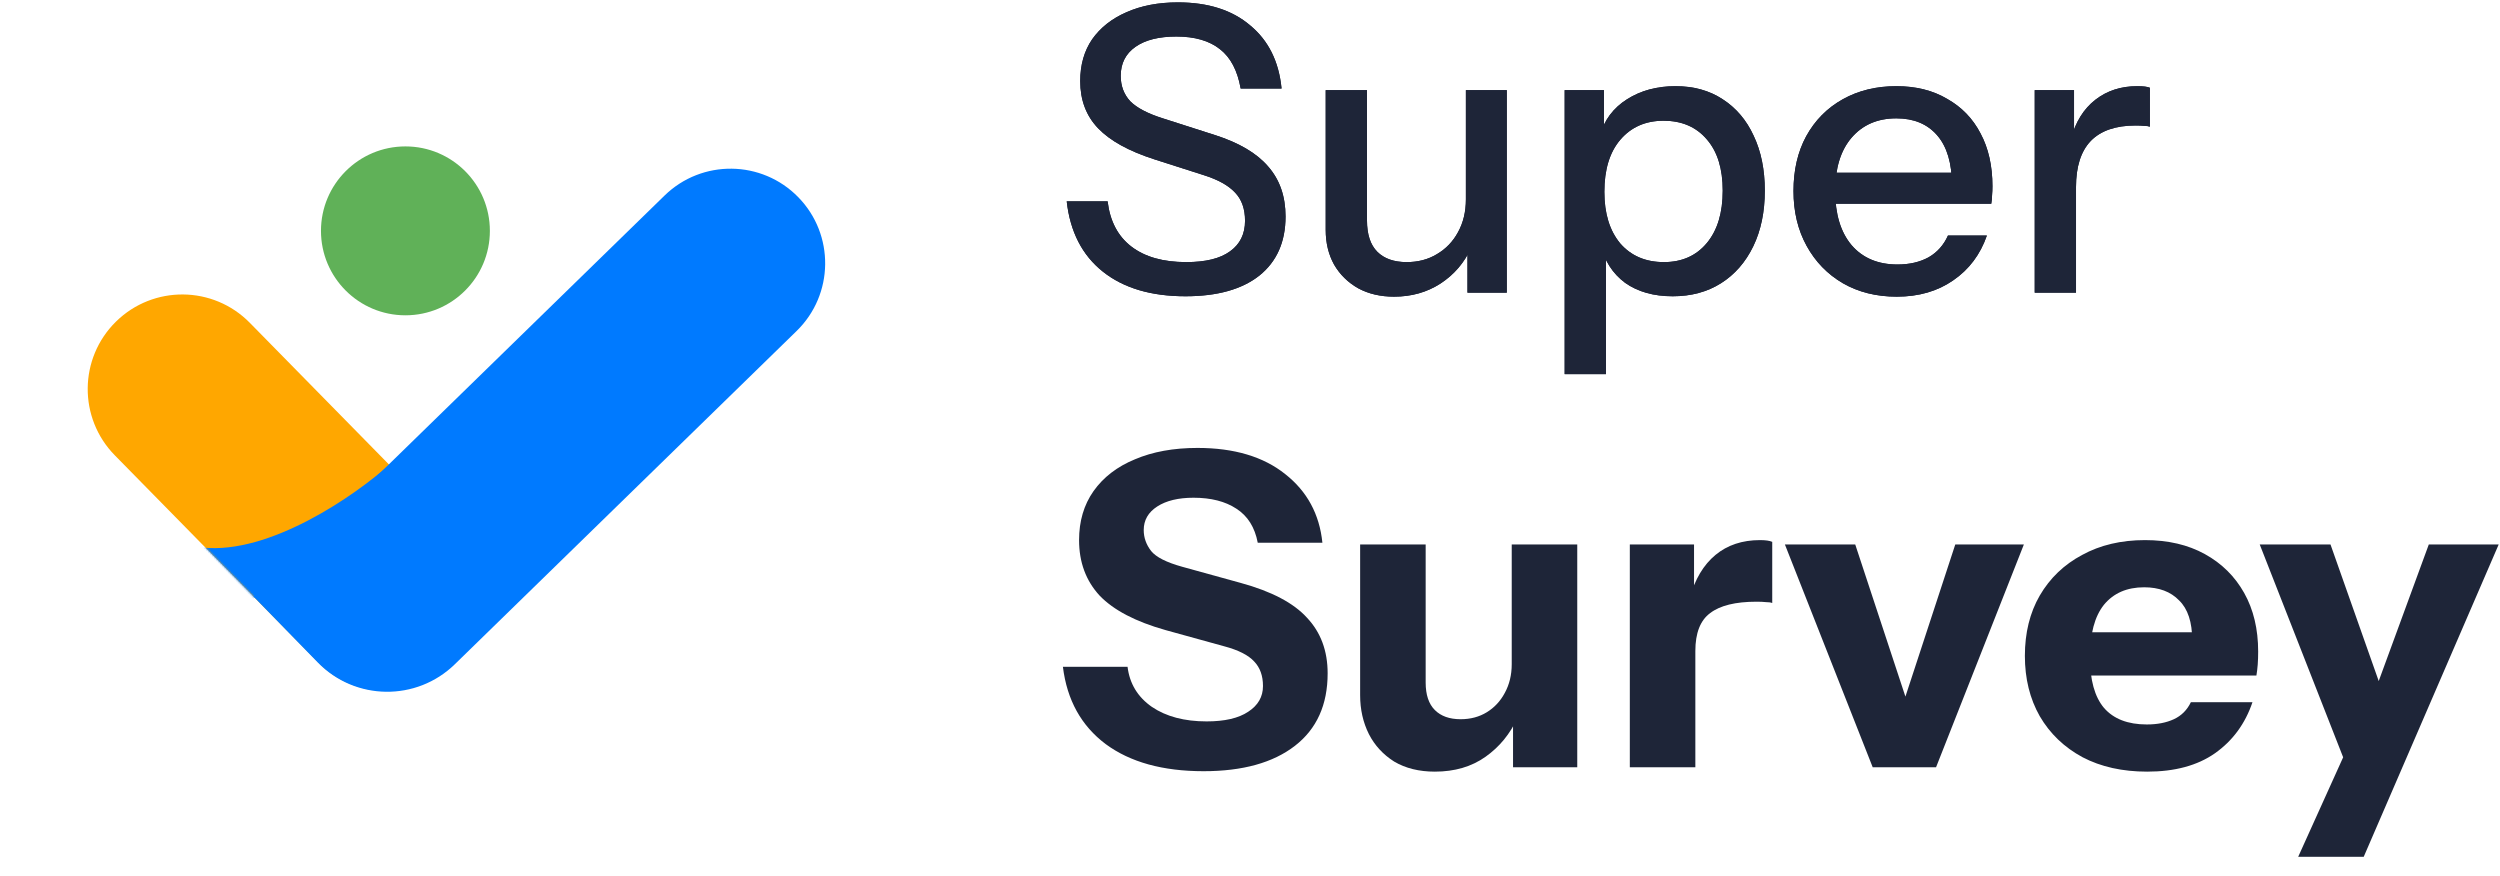
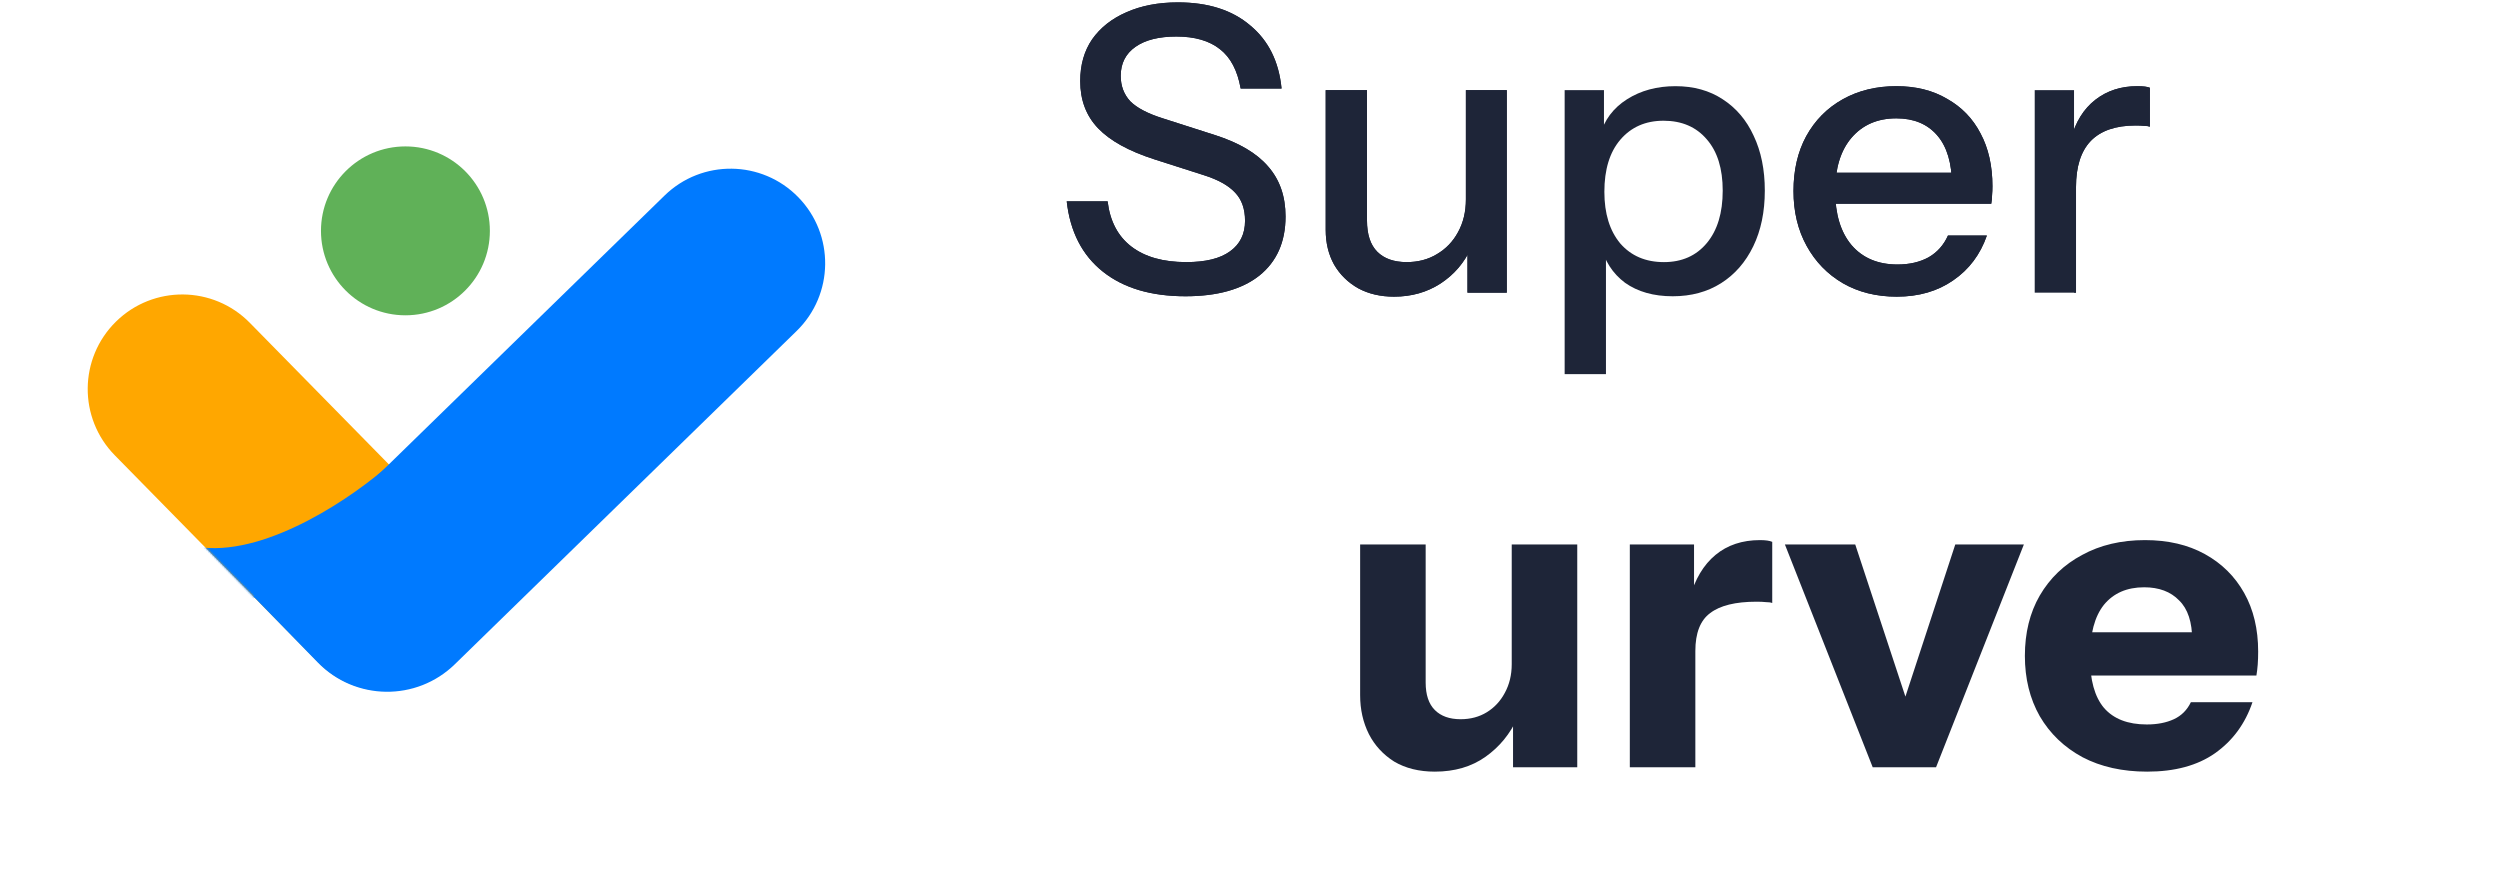
<svg xmlns="http://www.w3.org/2000/svg" width="1259" height="441" viewBox="0 0 1259 441" fill="none">
  <path d="M227.694 334.279C208.927 352.712 178.769 352.442 160.336 333.674L57.822 229.303C39.388 210.535 39.659 180.378 58.426 161.945C77.194 143.511 107.351 143.782 125.785 162.549L228.299 266.921C246.732 285.688 246.461 315.845 227.694 334.279Z" fill="#FFA700" />
  <mask id="mask0_10443_412" style="mask-type:alpha" maskUnits="userSpaceOnUse" x="25" y="129" width="236" height="238">
    <rect x="193.712" y="367.656" width="241.559" height="95.263" rx="3.36" transform="rotate(-134.486 193.712 367.656)" fill="#FFA700" />
  </mask>
  <g mask="url(#mask0_10443_412)">
    <path d="M102.102 275.75C135.662 279.327 178.743 249.732 196.514 233.637L127.447 301.681L102.102 275.75Z" fill="#007AFF" />
  </g>
  <path d="M127.62 300.373L334.671 98.48C353.505 80.115 383.661 80.495 402.026 99.329C420.391 118.164 420.011 148.32 401.177 166.685L229.057 334.517C209.765 353.328 178.877 352.939 160.065 333.647L127.62 300.373Z" fill="#007AFF" />
  <circle cx="204.171" cy="116.26" r="42.528" fill="#60B158" />
  <path d="M596.999 149.199C579.666 149.199 565.799 145.066 555.399 136.799C544.999 128.533 538.933 116.733 537.199 101.399H557.799C558.999 111.399 562.999 118.999 569.799 124.199C576.599 129.399 585.799 131.999 597.399 131.999C607.133 131.999 614.466 130.199 619.399 126.599C624.466 122.999 626.999 117.866 626.999 111.199C626.999 105.199 625.333 100.466 621.999 96.999C618.666 93.399 613.399 90.466 606.199 88.199L581.199 80.199C568.399 76.066 558.999 70.866 552.999 64.599C546.999 58.333 543.999 50.399 543.999 40.799C543.999 32.666 545.999 25.666 549.999 19.799C554.133 13.932 559.866 9.399 567.199 6.199C574.666 2.866 583.333 1.199 593.199 1.199C608.399 1.199 620.533 5.066 629.599 12.799C638.799 20.399 644.066 30.999 645.399 44.599H624.799C623.199 35.533 619.733 28.933 614.399 24.799C609.066 20.532 601.733 18.399 592.399 18.399C583.599 18.399 576.733 20.133 571.799 23.599C566.866 27.066 564.399 31.933 564.399 38.199C564.399 43.266 565.999 47.532 569.199 50.999C572.533 54.333 577.999 57.199 585.599 59.599L611.799 67.999C623.933 71.866 632.866 77.132 638.599 83.799C644.466 90.466 647.399 98.866 647.399 108.999C647.399 121.799 642.999 131.733 634.199 138.799C625.399 145.733 612.999 149.199 596.999 149.199Z" fill="#1E2538" />
  <path d="M702.018 149.399C695.218 149.399 689.218 147.999 684.018 145.199C678.818 142.266 674.751 138.266 671.818 133.199C669.018 128.133 667.618 122.333 667.618 115.799V45.399H688.418V110.999C688.418 118.066 690.151 123.333 693.618 126.799C697.085 130.266 702.018 131.999 708.418 131.999C714.151 131.999 719.218 130.666 723.618 127.999C728.151 125.333 731.685 121.666 734.218 116.999C736.885 112.199 738.218 106.666 738.218 100.399L740.818 124.799C737.485 132.266 732.351 138.266 725.418 142.799C718.618 147.199 710.818 149.399 702.018 149.399ZM739.018 147.399V123.399H738.218V45.399H758.818V147.399H739.018Z" fill="#1E2538" />
-   <path d="M842.359 149.199C832.759 149.199 824.759 146.933 818.359 142.399C812.092 137.733 807.959 131.266 805.959 122.999L808.759 122.599V188.399H787.959V45.399H807.759V68.799L805.759 68.199C807.892 60.466 812.425 54.399 819.359 49.999C826.292 45.599 834.425 43.399 843.759 43.399C852.959 43.399 860.892 45.599 867.559 49.999C874.359 54.399 879.559 60.532 883.159 68.399C886.892 76.266 888.759 85.466 888.759 95.999C888.759 106.666 886.825 115.999 882.959 123.999C879.092 131.999 873.692 138.199 866.759 142.599C859.825 146.999 851.692 149.199 842.359 149.199ZM837.959 131.999C847.025 131.999 854.225 128.799 859.559 122.399C864.892 115.999 867.559 107.199 867.559 95.999C867.559 84.933 864.892 76.333 859.559 70.199C854.225 63.932 846.959 60.799 837.759 60.799C828.692 60.799 821.425 63.999 815.959 70.399C810.625 76.666 807.959 85.399 807.959 96.599C807.959 107.533 810.625 116.199 815.959 122.599C821.425 128.866 828.759 131.999 837.959 131.999Z" fill="#1E2538" />
  <path d="M955.201 149.399C944.934 149.399 935.867 147.133 928.001 142.599C920.267 138.066 914.201 131.799 909.801 123.799C905.401 115.799 903.201 106.599 903.201 96.199C903.201 85.666 905.334 76.466 909.601 68.599C914.001 60.599 920.134 54.399 928.001 49.999C935.867 45.599 944.867 43.399 955.001 43.399C964.867 43.399 973.401 45.532 980.601 49.799C987.934 53.932 993.534 59.733 997.401 67.199C1001.4 74.666 1003.4 83.532 1003.4 93.799C1003.4 95.399 1003.33 96.933 1003.2 98.399C1003.2 99.733 1003.07 101.133 1002.8 102.599H917.201V86.999H988.201L983.001 93.199C983.001 82.266 980.534 73.933 975.601 68.199C970.667 62.466 963.801 59.599 955.001 59.599C945.534 59.599 938.001 62.866 932.401 69.399C926.934 75.799 924.201 84.733 924.201 96.199C924.201 107.799 926.934 116.866 932.401 123.399C938.001 129.933 945.734 133.199 955.601 133.199C961.601 133.199 966.801 131.999 971.201 129.599C975.601 127.066 978.867 123.399 981.001 118.599H1000.6C997.267 128.199 991.601 135.733 983.601 141.199C975.734 146.666 966.267 149.399 955.201 149.399Z" fill="#1E2538" />
-   <path d="M1024.68 147.399V45.399H1044.48V70.799H1045.48V147.399H1024.68ZM1045.48 94.199L1042.88 69.999C1045.28 61.333 1049.41 54.733 1055.28 50.199C1061.14 45.666 1068.14 43.399 1076.28 43.399C1079.34 43.399 1081.48 43.666 1082.68 44.199V63.799C1082.01 63.533 1081.08 63.399 1079.88 63.399C1078.68 63.266 1077.21 63.199 1075.48 63.199C1065.48 63.199 1057.94 65.799 1052.88 70.999C1047.94 76.199 1045.48 83.933 1045.48 94.199Z" fill="#1E2538" />
+   <path d="M1024.68 147.399H1044.48V70.799H1045.48V147.399H1024.68ZM1045.48 94.199L1042.88 69.999C1045.28 61.333 1049.41 54.733 1055.28 50.199C1061.14 45.666 1068.14 43.399 1076.28 43.399C1079.34 43.399 1081.48 43.666 1082.68 44.199V63.799C1082.01 63.533 1081.08 63.399 1079.88 63.399C1078.68 63.266 1077.21 63.199 1075.48 63.199C1065.48 63.199 1057.94 65.799 1052.88 70.999C1047.94 76.199 1045.48 83.933 1045.48 94.199Z" fill="#1E2538" />
  <path d="M596.999 149.199C579.666 149.199 565.799 145.066 555.399 136.799C544.999 128.533 538.933 116.733 537.199 101.399H557.799C558.999 111.399 562.999 118.999 569.799 124.199C576.599 129.399 585.799 131.999 597.399 131.999C607.133 131.999 614.466 130.199 619.399 126.599C624.466 122.999 626.999 117.866 626.999 111.199C626.999 105.199 625.333 100.466 621.999 96.999C618.666 93.399 613.399 90.466 606.199 88.199L581.199 80.199C568.399 76.066 558.999 70.866 552.999 64.599C546.999 58.333 543.999 50.399 543.999 40.799C543.999 32.666 545.999 25.666 549.999 19.799C554.133 13.932 559.866 9.399 567.199 6.199C574.666 2.866 583.333 1.199 593.199 1.199C608.399 1.199 620.533 5.066 629.599 12.799C638.799 20.399 644.066 30.999 645.399 44.599H624.799C623.199 35.533 619.733 28.933 614.399 24.799C609.066 20.532 601.733 18.399 592.399 18.399C583.599 18.399 576.733 20.133 571.799 23.599C566.866 27.066 564.399 31.933 564.399 38.199C564.399 43.266 565.999 47.532 569.199 50.999C572.533 54.333 577.999 57.199 585.599 59.599L611.799 67.999C623.933 71.866 632.866 77.132 638.599 83.799C644.466 90.466 647.399 98.866 647.399 108.999C647.399 121.799 642.999 131.733 634.199 138.799C625.399 145.733 612.999 149.199 596.999 149.199Z" fill="#1E2538" />
  <path d="M702.018 149.399C695.218 149.399 689.218 147.999 684.018 145.199C678.818 142.266 674.751 138.266 671.818 133.199C669.018 128.133 667.618 122.333 667.618 115.799V45.399H688.418V110.999C688.418 118.066 690.151 123.333 693.618 126.799C697.085 130.266 702.018 131.999 708.418 131.999C714.151 131.999 719.218 130.666 723.618 127.999C728.151 125.333 731.685 121.666 734.218 116.999C736.885 112.199 738.218 106.666 738.218 100.399L740.818 124.799C737.485 132.266 732.351 138.266 725.418 142.799C718.618 147.199 710.818 149.399 702.018 149.399ZM739.018 147.399V123.399H738.218V45.399H758.818V147.399H739.018Z" fill="#1E2538" />
  <path d="M842.359 149.199C832.759 149.199 824.759 146.933 818.359 142.399C812.092 137.733 807.959 131.266 805.959 122.999L808.759 122.599V188.399H787.959V45.399H807.759V68.799L805.759 68.199C807.892 60.466 812.425 54.399 819.359 49.999C826.292 45.599 834.425 43.399 843.759 43.399C852.959 43.399 860.892 45.599 867.559 49.999C874.359 54.399 879.559 60.532 883.159 68.399C886.892 76.266 888.759 85.466 888.759 95.999C888.759 106.666 886.825 115.999 882.959 123.999C879.092 131.999 873.692 138.199 866.759 142.599C859.825 146.999 851.692 149.199 842.359 149.199ZM837.959 131.999C847.025 131.999 854.225 128.799 859.559 122.399C864.892 115.999 867.559 107.199 867.559 95.999C867.559 84.933 864.892 76.333 859.559 70.199C854.225 63.932 846.959 60.799 837.759 60.799C828.692 60.799 821.425 63.999 815.959 70.399C810.625 76.666 807.959 85.399 807.959 96.599C807.959 107.533 810.625 116.199 815.959 122.599C821.425 128.866 828.759 131.999 837.959 131.999Z" fill="#1E2538" />
  <path d="M955.201 149.399C944.934 149.399 935.867 147.133 928.001 142.599C920.267 138.066 914.201 131.799 909.801 123.799C905.401 115.799 903.201 106.599 903.201 96.199C903.201 85.666 905.334 76.466 909.601 68.599C914.001 60.599 920.134 54.399 928.001 49.999C935.867 45.599 944.867 43.399 955.001 43.399C964.867 43.399 973.401 45.532 980.601 49.799C987.934 53.932 993.534 59.733 997.401 67.199C1001.4 74.666 1003.4 83.532 1003.4 93.799C1003.4 95.399 1003.33 96.933 1003.2 98.399C1003.2 99.733 1003.07 101.133 1002.8 102.599H917.201V86.999H988.201L983.001 93.199C983.001 82.266 980.534 73.933 975.601 68.199C970.667 62.466 963.801 59.599 955.001 59.599C945.534 59.599 938.001 62.866 932.401 69.399C926.934 75.799 924.201 84.733 924.201 96.199C924.201 107.799 926.934 116.866 932.401 123.399C938.001 129.933 945.734 133.199 955.601 133.199C961.601 133.199 966.801 131.999 971.201 129.599C975.601 127.066 978.867 123.399 981.001 118.599H1000.6C997.267 128.199 991.601 135.733 983.601 141.199C975.734 146.666 966.267 149.399 955.201 149.399Z" fill="#1E2538" />
  <path d="M1024.68 147.399V45.399H1044.48V70.799H1045.48V147.399H1024.68ZM1045.48 94.199L1042.88 69.999C1045.28 61.333 1049.41 54.733 1055.28 50.199C1061.14 45.666 1068.14 43.399 1076.28 43.399C1079.34 43.399 1081.48 43.666 1082.68 44.199V63.799C1082.01 63.533 1081.08 63.399 1079.88 63.399C1078.68 63.266 1077.21 63.199 1075.48 63.199C1065.48 63.199 1057.94 65.799 1052.88 70.999C1047.94 76.199 1045.48 83.933 1045.48 94.199Z" fill="#1E2538" />
-   <path d="M606.119 388.378C585.586 388.378 569.159 383.831 556.839 374.738C544.519 365.498 537.333 352.518 535.279 335.798H567.839C568.866 344.305 572.973 351.051 580.159 356.038C587.346 360.878 596.513 363.298 607.659 363.298C616.753 363.298 623.719 361.685 628.559 358.458C633.546 355.231 636.039 350.905 636.039 345.478C636.039 340.345 634.573 336.238 631.639 333.158C628.706 329.931 623.646 327.365 616.459 325.458L586.979 317.318C571.873 313.065 560.799 307.271 553.759 299.938C546.866 292.458 543.419 283.145 543.419 271.998C543.419 262.465 545.839 254.251 550.679 247.358C555.666 240.318 562.633 234.965 571.579 231.298C580.526 227.485 591.013 225.578 603.039 225.578C621.519 225.578 636.259 229.978 647.259 238.778C658.259 247.431 664.493 258.945 665.959 273.318H633.399C631.933 265.545 628.339 259.825 622.619 256.158C617.046 252.491 609.859 250.658 601.059 250.658C593.433 250.658 587.346 252.125 582.799 255.058C578.253 257.991 575.979 261.951 575.979 266.938C575.979 270.751 577.226 274.271 579.719 277.498C582.213 280.578 587.419 283.218 595.339 285.418L624.819 293.558C640.366 297.811 651.513 303.678 658.259 311.158C665.153 318.491 668.599 327.805 668.599 339.098C668.599 354.938 663.099 367.111 652.099 375.618C641.099 384.125 625.773 388.378 606.119 388.378Z" fill="#1E2538" />
  <path d="M722.585 388.598C714.665 388.598 707.845 386.911 702.125 383.538C696.552 380.018 692.299 375.398 689.365 369.678C686.432 363.811 684.965 357.285 684.965 350.098V274.198H717.965V343.718C717.965 349.878 719.505 354.498 722.585 357.578C725.665 360.658 729.992 362.198 735.565 362.198C740.552 362.198 744.952 361.025 748.765 358.678C752.579 356.331 755.585 353.105 757.785 348.998C760.132 344.745 761.305 339.905 761.305 334.478L764.165 361.538C760.499 369.605 755.145 376.131 748.105 381.118C741.065 386.105 732.559 388.598 722.585 388.598ZM761.965 386.398V359.998H761.305V274.198H794.305V386.398H761.965Z" fill="#1E2538" />
  <path d="M820.777 386.398V274.198H853.117V300.598H853.777V386.398H820.777ZM853.777 327.878L850.917 301.258C853.557 291.725 857.884 284.465 863.897 279.478C869.911 274.491 877.391 271.998 886.337 271.998C889.124 271.998 891.177 272.291 892.497 272.878V303.678C891.764 303.385 890.737 303.238 889.417 303.238C888.097 303.091 886.484 303.018 884.577 303.018C874.017 303.018 866.244 304.925 861.257 308.738C856.271 312.405 853.777 318.785 853.777 327.878Z" fill="#1E2538" />
  <path d="M943.096 386.398L898.876 274.198H934.296L968.836 378.918H950.356L984.676 274.198H1019.22L974.996 386.398H943.096Z" fill="#1E2538" />
  <path d="M1081.33 388.598C1068.86 388.598 1058.01 386.178 1048.77 381.338C1039.53 376.351 1032.34 369.458 1027.21 360.658C1022.22 351.858 1019.73 341.738 1019.73 330.298C1019.73 318.711 1022.22 308.591 1027.21 299.938C1032.34 291.138 1039.46 284.318 1048.55 279.478C1057.64 274.491 1068.2 271.998 1080.23 271.998C1091.82 271.998 1101.86 274.345 1110.37 279.038C1118.88 283.731 1125.48 290.258 1130.17 298.618C1134.86 306.978 1137.21 316.805 1137.21 328.098C1137.21 330.445 1137.14 332.645 1136.99 334.698C1136.84 336.605 1136.62 338.438 1136.33 340.198H1039.09V318.418H1109.71L1103.99 322.378C1103.99 313.285 1101.79 306.611 1097.39 302.358C1093.14 297.958 1087.27 295.758 1079.79 295.758C1071.14 295.758 1064.39 298.691 1059.55 304.558C1054.86 310.425 1052.51 319.225 1052.51 330.958C1052.51 342.398 1054.86 350.905 1059.55 356.478C1064.39 362.051 1071.58 364.838 1081.11 364.838C1086.39 364.838 1090.94 363.958 1094.75 362.198C1098.56 360.438 1101.42 357.578 1103.33 353.618H1134.35C1130.68 364.471 1124.38 373.051 1115.43 379.358C1106.63 385.518 1095.26 388.598 1081.33 388.598Z" fill="#1E2538" />
-   <path d="M1157.36 431.498L1188.38 362.858L1194.1 353.398L1223.14 274.198H1258.34L1190.36 431.498H1157.36ZM1181.12 384.198L1138 274.198H1173.64L1209.06 374.518L1181.12 384.198Z" fill="#1E2538" />
</svg>